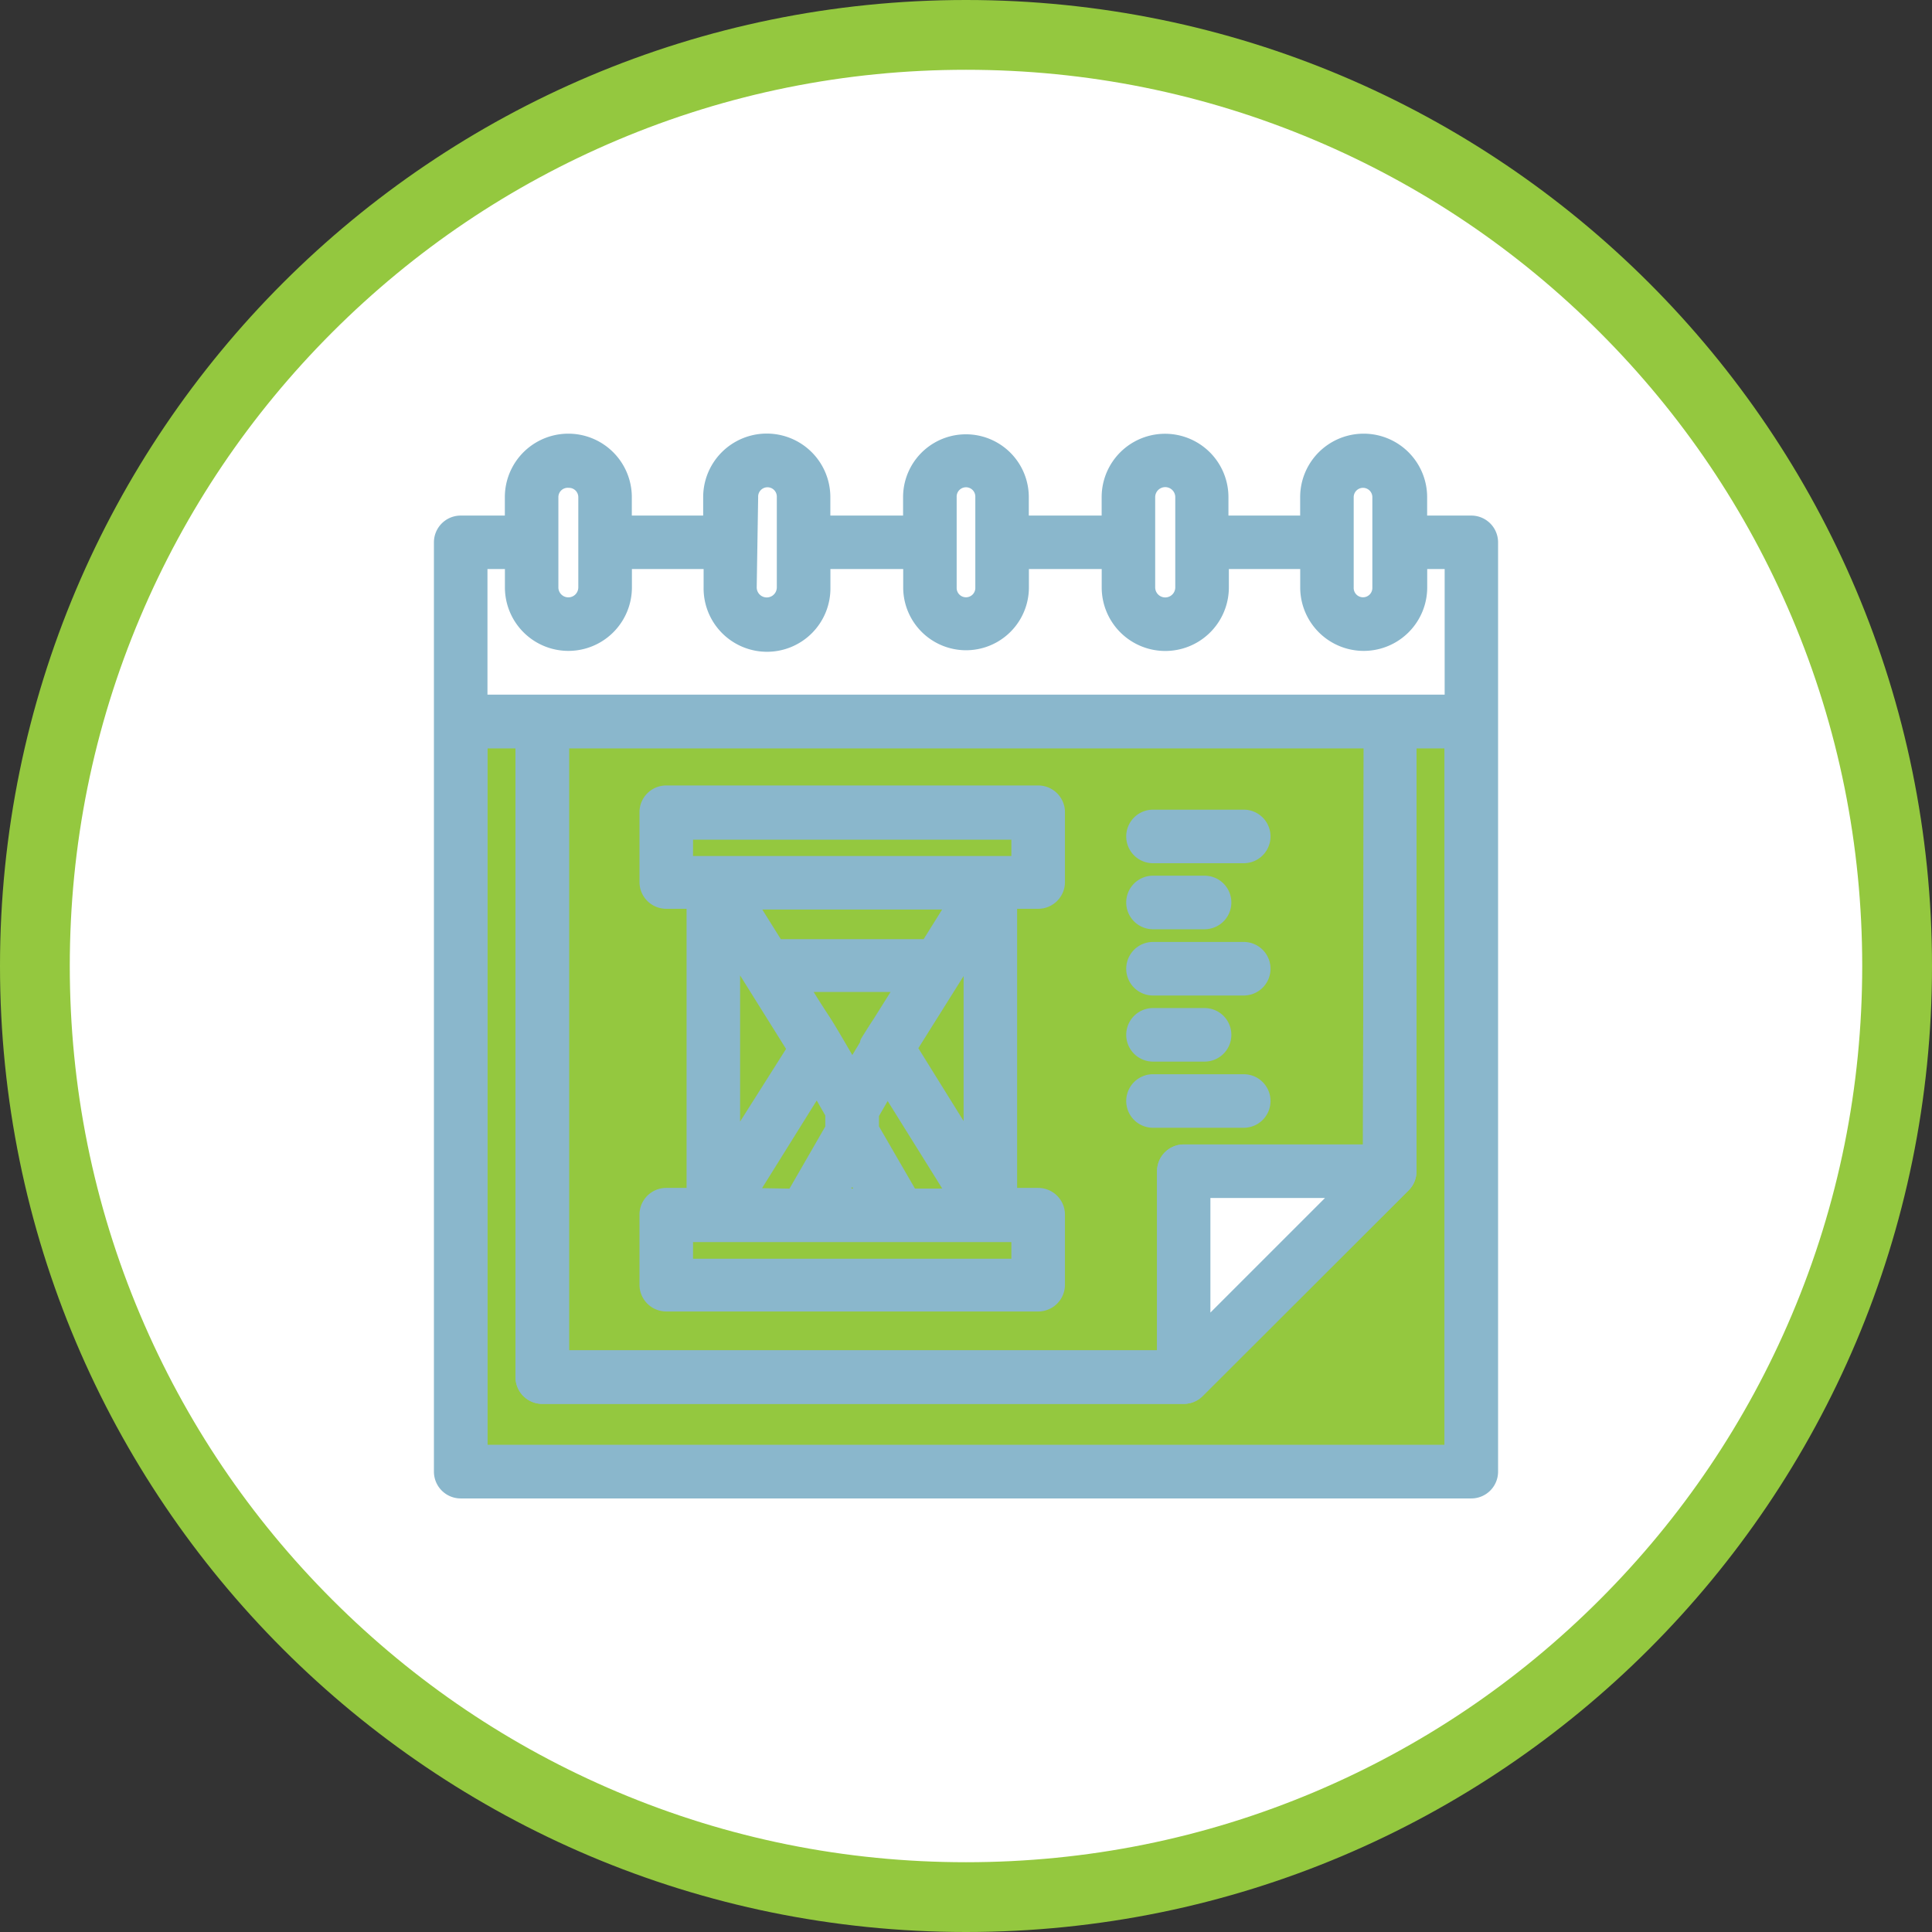
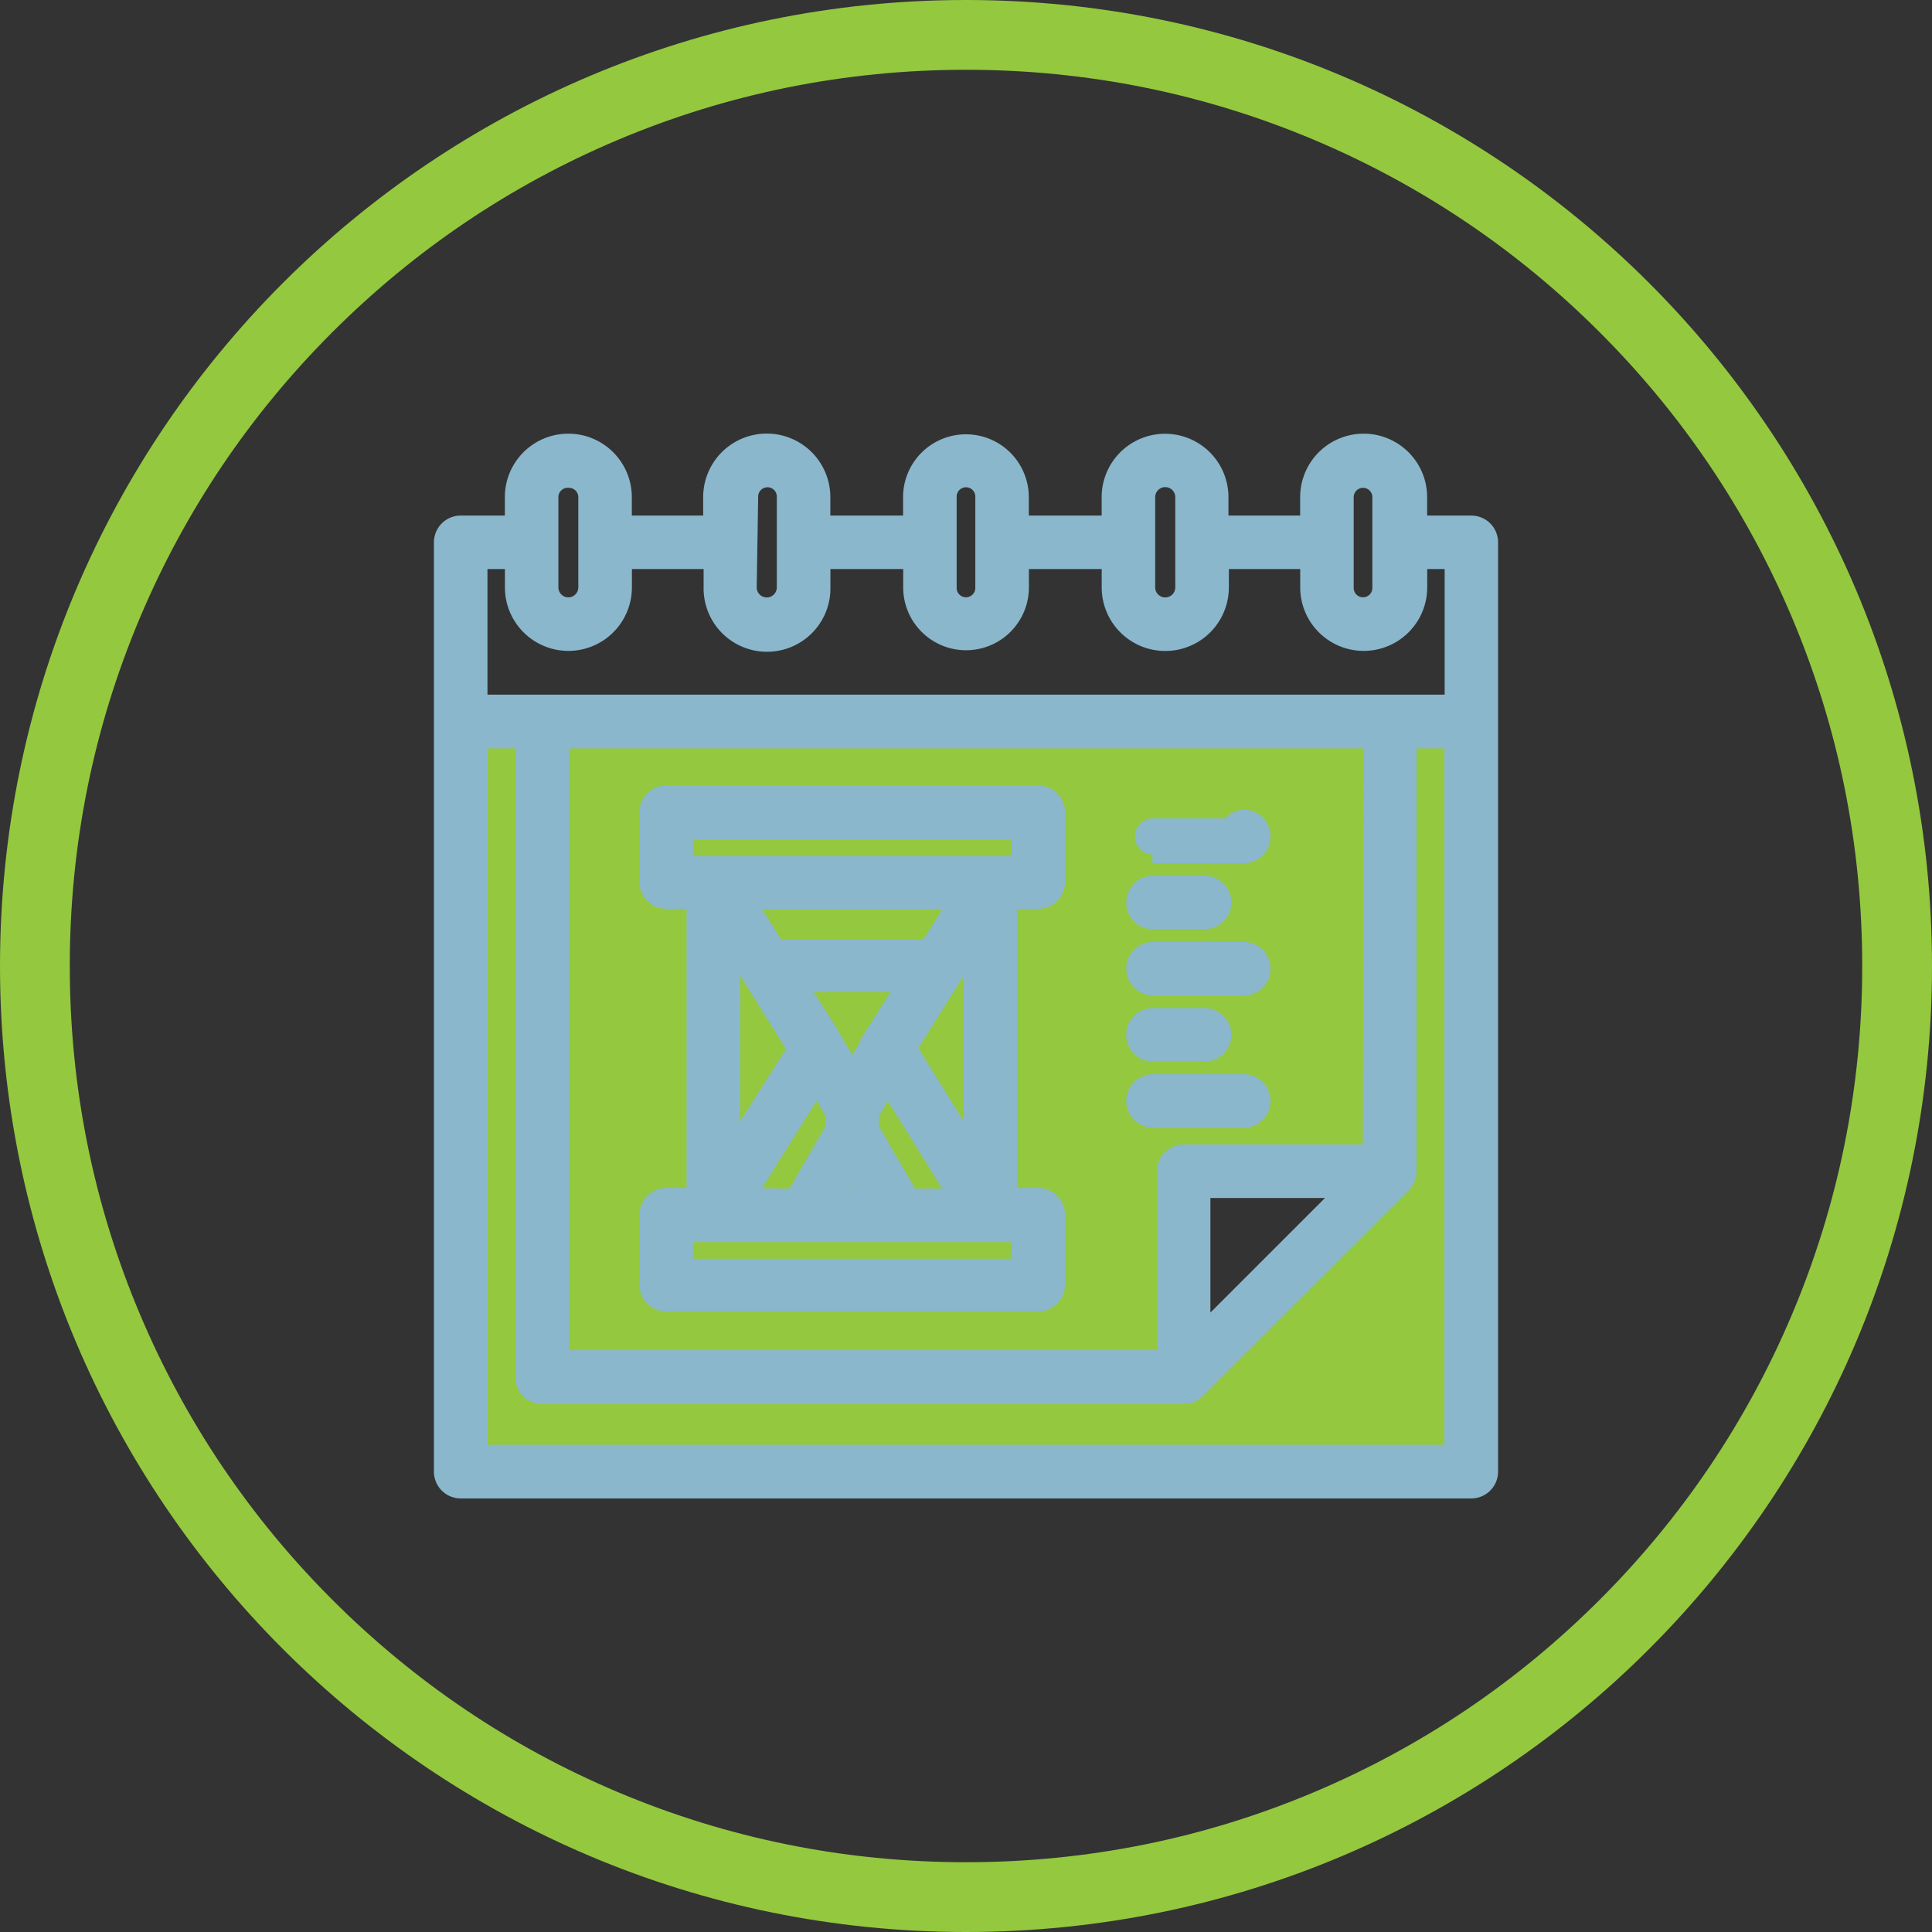
<svg xmlns="http://www.w3.org/2000/svg" width="110.748" height="110.748" viewBox="0 0 110.748 110.748">
  <rect x="0" y="0" width="110.748" height="110.748" fill="#333333" stroke="none" />
  <defs>
    <clipPath id="clip-path">
      <rect id="Rectangle_492" data-name="Rectangle 492" width="61" height="61.041" transform="translate(0 0)" fill="none" />
    </clipPath>
  </defs>
  <g id="Control_over_your_career" data-name="Control over your career" transform="translate(11540 371)">
    <g id="Path_3123" data-name="Path 3123" transform="translate(-11540 -371)" fill="#fff">
-       <path d="M 55.374 108.748 C 48.168 108.748 41.178 107.337 34.599 104.555 C 28.244 101.867 22.535 98.018 17.633 93.115 C 12.73 88.213 8.882 82.505 6.194 76.149 C 3.411 69.57 2 62.58 2 55.374 C 2 48.168 3.411 41.178 6.194 34.599 C 8.882 28.244 12.73 22.535 17.633 17.633 C 22.535 12.73 28.244 8.882 34.599 6.194 C 41.178 3.411 48.168 2 55.374 2 C 62.58 2 69.57 3.411 76.149 6.194 C 82.505 8.882 88.213 12.73 93.115 17.633 C 98.018 22.535 101.867 28.244 104.555 34.599 C 107.337 41.178 108.748 48.168 108.748 55.374 C 108.748 62.58 107.337 69.57 104.555 76.149 C 101.867 82.505 98.018 88.213 93.115 93.115 C 88.213 98.018 82.505 101.867 76.149 104.555 C 69.57 107.337 62.58 108.748 55.374 108.748 Z" stroke="none" />
      <path d="M 55.374 4 C 48.437 4 41.709 5.358 35.378 8.036 C 29.261 10.623 23.767 14.328 19.047 19.047 C 14.328 23.767 10.623 29.261 8.036 35.378 C 5.358 41.709 4 48.437 4 55.374 C 4 62.311 5.358 69.039 8.036 75.37 C 10.623 81.487 14.328 86.982 19.047 91.701 C 23.767 96.421 29.261 100.125 35.378 102.713 C 41.709 105.391 48.437 106.748 55.374 106.748 C 62.311 106.748 69.039 105.391 75.37 102.713 C 81.487 100.125 86.982 96.421 91.701 91.701 C 96.421 86.982 100.125 81.487 102.713 75.37 C 105.391 69.039 106.748 62.311 106.748 55.374 C 106.748 48.437 105.391 41.709 102.713 35.378 C 100.125 29.261 96.421 23.767 91.701 19.047 C 86.982 14.328 81.487 10.623 75.37 8.036 C 69.039 5.358 62.311 4 55.374 4 M 55.374 0 C 85.956 0 110.748 24.792 110.748 55.374 C 110.748 85.956 85.956 110.748 55.374 110.748 C 24.792 110.748 0 85.956 0 55.374 C 0 24.792 24.792 0 55.374 0 Z" stroke="none" fill="#94c83f" />
    </g>
    <g id="Group_1669" data-name="Group 1669" transform="translate(-11515.126 -346.146)">
      <g id="Group_1668" data-name="Group 1668" clip-path="url(#clip-path)">
        <path id="Path_3135" data-name="Path 3135" d="M53.755,41.249H42.986a1.034,1.034,0,0,0-1.034,1.034V53.052H7.245V17.538H53.8Z" fill="#94c83f" />
        <path id="Path_3136" data-name="Path 3136" d="M53.755,41.249H42.986a1.034,1.034,0,0,0-1.034,1.034V53.052H7.245V17.538H53.8Z" fill="none" stroke="#8ab7cc" stroke-width="1" />
        <path id="Path_3137" data-name="Path 3137" d="M58.431,58.473H2.569V17.538H5.176V54.087A1.035,1.035,0,0,0,6.21,55.121H42.986a1.033,1.033,0,0,0,.724-.3l11.814-11.8a1.031,1.031,0,0,0,.3-.734V17.539h2.607Z" fill="#94c83f" />
        <path id="Path_3138" data-name="Path 3138" d="M58.431,58.473H2.569V17.538H5.176V54.087A1.035,1.035,0,0,0,6.21,55.121H42.986a1.033,1.033,0,0,0,.724-.3l11.814-11.8a1.031,1.031,0,0,0,.3-.734V17.539h2.607Z" fill="none" stroke="#8ab7cc" stroke-width="1" />
        <path id="Path_3139" data-name="Path 3139" d="M59.465,5.2H56.434V3.645a3.139,3.139,0,0,0-6.279,0V5.2H45.044V3.645a3.134,3.134,0,1,0-6.268,0V5.2H33.6V3.645a3.1,3.1,0,1,0-6.207,0V5.2H22.224V3.645a3.145,3.145,0,1,0-6.29,0V5.2h-5.09V3.645a3.139,3.139,0,0,0-6.279,0V5.2H1.534A1.034,1.034,0,0,0,.5,6.231V59.506a1.035,1.035,0,0,0,1.034,1.035H59.465A1.035,1.035,0,0,0,60.5,59.506V6.231A1.035,1.035,0,0,0,59.465,5.2ZM53.258,2.61a1.035,1.035,0,0,1,1.035,1.035V8.817a1.035,1.035,0,1,1-2.069,0V3.645A1.035,1.035,0,0,1,53.258,2.61M40.845,3.645a1.075,1.075,0,1,1,2.151,0V8.817a1.075,1.075,0,1,1-2.151,0Zm-11.38,0a1.035,1.035,0,1,1,2.069,0V8.817a1.035,1.035,0,1,1-2.069,0Zm-11.379,0a1.035,1.035,0,1,1,2.069,0V8.817a1.076,1.076,0,0,1-2.152,0ZM7.741,2.61A1.035,1.035,0,0,1,8.776,3.645V8.817a1.071,1.071,0,0,1-2.142,0V3.645A1.036,1.036,0,0,1,7.741,2.61ZM2.569,7.266h2V8.817a3.14,3.14,0,0,0,6.28,0V7.266h5.11V8.817a3.135,3.135,0,1,0,6.269,0V7.266H27.4V8.817a3.1,3.1,0,1,0,6.206,0V7.266h5.173V8.817a3.144,3.144,0,1,0,6.289,0V7.266h5.09V8.817a3.14,3.14,0,0,0,6.28,0V7.266h2v8.2H2.569ZM53.755,41.249H42.986a1.034,1.034,0,0,0-1.034,1.034V53.052H7.245V17.538H53.8Zm-1.469,2.069L44.01,51.593V43.318Zm6.145,15.155H2.569V17.538H5.176V54.087A1.035,1.035,0,0,0,6.21,55.121H42.986a1.033,1.033,0,0,0,.724-.3l11.814-11.8a1.031,1.031,0,0,0,.3-.734V17.539h2.607Z" fill="#8ab7cc" />
        <path id="Path_3140" data-name="Path 3140" d="M59.465,5.2H56.434V3.645a3.139,3.139,0,0,0-6.279,0V5.2H45.044V3.645a3.134,3.134,0,1,0-6.268,0V5.2H33.6V3.645a3.1,3.1,0,1,0-6.207,0V5.2H22.224V3.645a3.145,3.145,0,1,0-6.29,0V5.2h-5.09V3.645a3.139,3.139,0,0,0-6.279,0V5.2H1.534A1.034,1.034,0,0,0,.5,6.231V59.506a1.035,1.035,0,0,0,1.034,1.035H59.465A1.035,1.035,0,0,0,60.5,59.506V6.231A1.035,1.035,0,0,0,59.465,5.2ZM53.258,2.61a1.035,1.035,0,0,1,1.035,1.035V8.817a1.035,1.035,0,1,1-2.069,0V3.645A1.035,1.035,0,0,1,53.258,2.61ZM40.845,3.645a1.075,1.075,0,1,1,2.151,0V8.817a1.075,1.075,0,1,1-2.151,0Zm-11.38,0a1.035,1.035,0,1,1,2.069,0V8.817a1.035,1.035,0,1,1-2.069,0Zm-11.379,0a1.035,1.035,0,1,1,2.069,0V8.817a1.076,1.076,0,0,1-2.152,0ZM7.741,2.61A1.035,1.035,0,0,1,8.776,3.645V8.817a1.071,1.071,0,0,1-2.142,0V3.645A1.036,1.036,0,0,1,7.741,2.61ZM2.569,7.266h2V8.817a3.14,3.14,0,0,0,6.28,0V7.266h5.11V8.817a3.135,3.135,0,1,0,6.269,0V7.266H27.4V8.817a3.1,3.1,0,1,0,6.206,0V7.266h5.173V8.817a3.144,3.144,0,1,0,6.289,0V7.266h5.09V8.817a3.14,3.14,0,0,0,6.28,0V7.266h2v8.2H2.569ZM53.755,41.249H42.986a1.034,1.034,0,0,0-1.034,1.034V53.052H7.245V17.538H53.8Zm-1.469,2.069L44.01,51.593V43.318Zm6.145,15.155H2.569V17.538H5.176V54.087A1.035,1.035,0,0,0,6.21,55.121H42.986a1.033,1.033,0,0,0,.724-.3l11.814-11.8a1.031,1.031,0,0,0,.3-.734V17.539h2.607Z" fill="none" stroke="#8ab7cc" stroke-width="1" />
        <path id="Path_3141" data-name="Path 3141" d="M13.317,49.824H34.638a1.035,1.035,0,0,0,1.035-1.034V44.775a1.035,1.035,0,0,0-1.035-1.034H32.931v-17h1.707a1.035,1.035,0,0,0,1.035-1.035v-4a1.035,1.035,0,0,0-1.035-1.035H13.317a1.034,1.034,0,0,0-1.034,1.035v4a1.035,1.035,0,0,0,1.034,1.035h1.665v17H13.317a1.033,1.033,0,0,0-1.034,1.034V48.79a1.035,1.035,0,0,0,1.034,1.034Zm4.6-6.083,4.044-6.486.973,1.7v.9l-2.266,3.931ZM23.972,36.6c-2.317-4-1.127-1.873-3.1-5.09h6.207c-5.224,8.337,1.282-2.152-3.1,5.089Zm6.89-7.242v11.8l-3.683-5.927Zm-2.514.124H19.607l-1.687-2.7H30.034Zm-7.572,5.793-3.725,5.886V29.32Zm3.2,6.911.921,1.593H23.062Zm3.311,1.593-2.276-3.931v-.859l.983-1.7,4.044,6.486Zm-12.932-21H33.6v1.935H14.351Zm0,23.068H33.6V47.8H14.351Z" fill="#8ab7cc" />
        <path id="Path_3142" data-name="Path 3142" d="M13.317,49.824H34.638a1.035,1.035,0,0,0,1.035-1.034V44.775a1.035,1.035,0,0,0-1.035-1.034H32.931v-17h1.707a1.035,1.035,0,0,0,1.035-1.035v-4a1.035,1.035,0,0,0-1.035-1.035H13.317a1.034,1.034,0,0,0-1.034,1.035v4a1.035,1.035,0,0,0,1.034,1.035h1.665v17H13.317a1.033,1.033,0,0,0-1.034,1.034V48.79a1.035,1.035,0,0,0,1.034,1.034Zm4.6-6.083,4.044-6.486.973,1.7v.9l-2.266,3.931ZM23.972,36.6c-2.317-4-1.127-1.873-3.1-5.09h6.207c-5.224,8.337,1.282-2.152-3.1,5.089Zm6.89-7.242v11.8l-3.683-5.927Zm-2.514.124H19.607l-1.687-2.7H30.034Zm-7.572,5.793-3.725,5.886V29.32Zm3.2,6.911.921,1.593H23.062Zm3.311,1.593-2.276-3.931v-.859l.983-1.7,4.044,6.486Zm-12.932-21H33.6v1.935H14.351Zm0,23.068H33.6V47.8H14.351Z" fill="none" stroke="#8ab7cc" stroke-width="1" />
        <path id="Path_3143" data-name="Path 3143" d="M41.187,24.128h5.266a1.035,1.035,0,0,0,0-2.069H41.187a1.035,1.035,0,0,0,0,2.069" fill="#8ab7cc" />
-         <path id="Path_3144" data-name="Path 3144" d="M41.187,24.128h5.266a1.035,1.035,0,0,0,0-2.069H41.187a1.035,1.035,0,0,0,0,2.069Z" fill="none" stroke="#8ab7cc" stroke-width="1" />
+         <path id="Path_3144" data-name="Path 3144" d="M41.187,24.128h5.266a1.035,1.035,0,0,0,0-2.069a1.035,1.035,0,0,0,0,2.069Z" fill="none" stroke="#8ab7cc" stroke-width="1" />
        <path id="Path_3145" data-name="Path 3145" d="M41.187,27.913h3.021a1.035,1.035,0,0,0,0-2.069H41.187a1.035,1.035,0,0,0,0,2.069" fill="#8ab7cc" />
        <path id="Path_3146" data-name="Path 3146" d="M41.187,27.913h3.021a1.035,1.035,0,0,0,0-2.069H41.187a1.035,1.035,0,0,0,0,2.069Z" fill="none" stroke="#8ab7cc" stroke-width="1" />
        <path id="Path_3147" data-name="Path 3147" d="M41.187,31.711h5.266a1.035,1.035,0,0,0,0-2.069H41.187a1.035,1.035,0,0,0,0,2.069" fill="#8ab7cc" />
        <path id="Path_3148" data-name="Path 3148" d="M41.187,31.711h5.266a1.035,1.035,0,0,0,0-2.069H41.187a1.035,1.035,0,0,0,0,2.069Z" fill="none" stroke="#8ab7cc" stroke-width="1" />
        <path id="Path_3149" data-name="Path 3149" d="M41.187,35.5h3.021a1.035,1.035,0,0,0,0-2.069H41.187a1.035,1.035,0,0,0,0,2.069" fill="#8ab7cc" />
        <path id="Path_3150" data-name="Path 3150" d="M41.187,35.5h3.021a1.035,1.035,0,0,0,0-2.069H41.187a1.035,1.035,0,0,0,0,2.069Z" fill="none" stroke="#8ab7cc" stroke-width="1" />
        <path id="Path_3151" data-name="Path 3151" d="M41.187,39.293h5.266a1.035,1.035,0,0,0,0-2.069H41.187a1.035,1.035,0,0,0,0,2.069" fill="#8ab7cc" />
        <path id="Path_3152" data-name="Path 3152" d="M41.187,39.293h5.266a1.035,1.035,0,0,0,0-2.069H41.187a1.035,1.035,0,0,0,0,2.069Z" fill="none" stroke="#8ab7cc" stroke-width="1" />
      </g>
    </g>
  </g>
</svg>